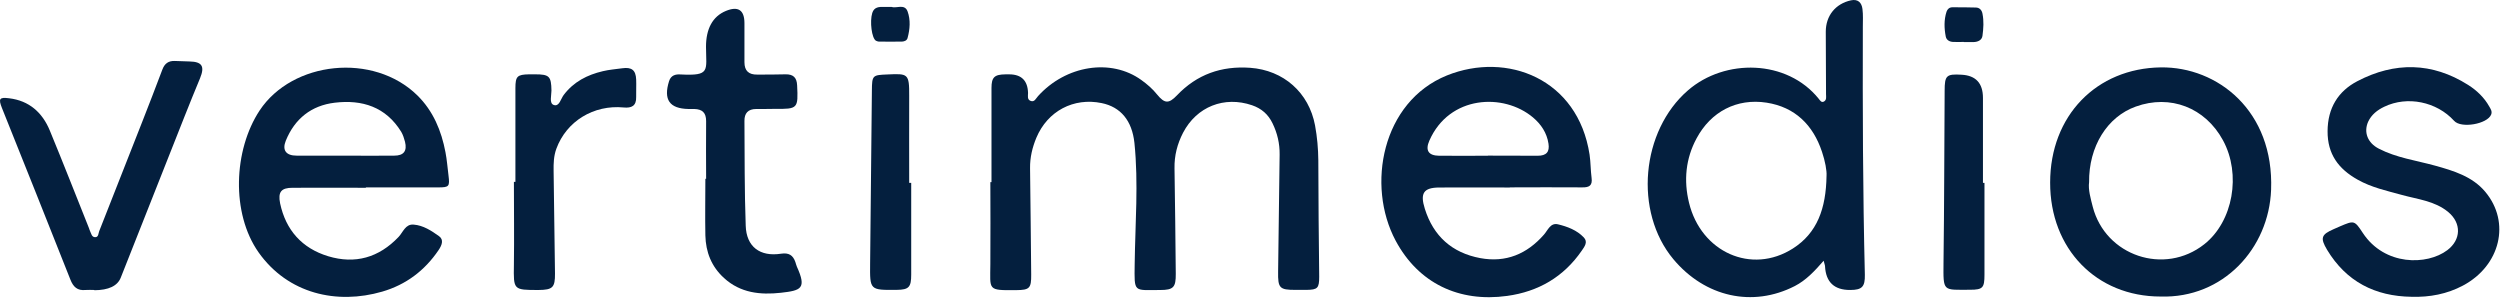
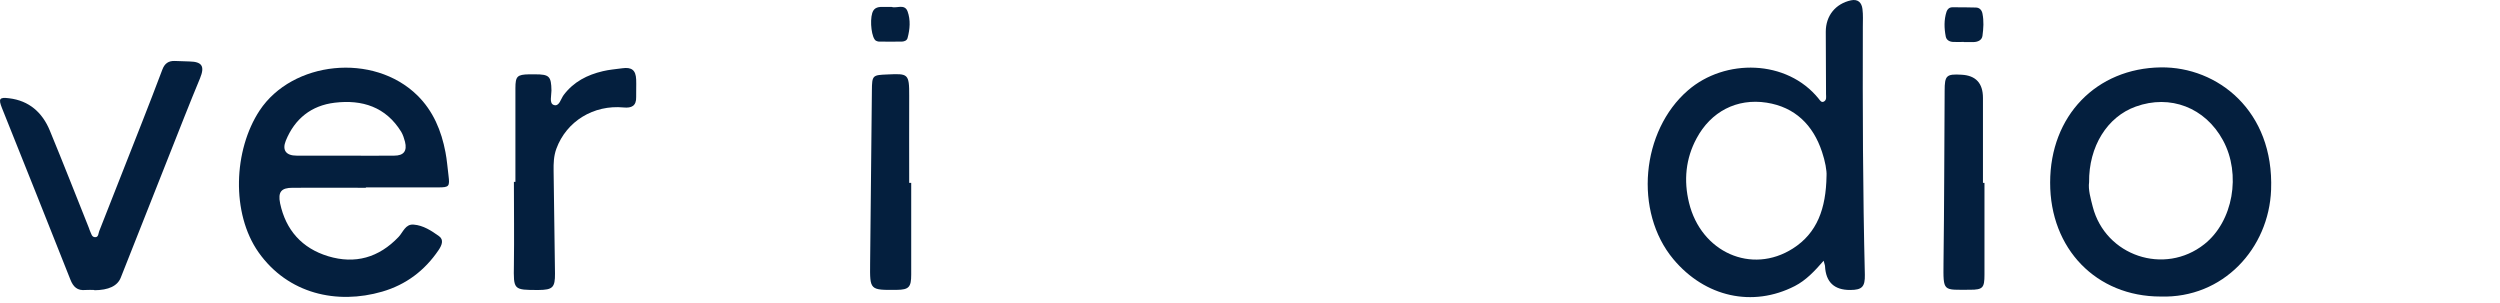
<svg xmlns="http://www.w3.org/2000/svg" width="289" height="35" viewBox="0 0 289 35" fill="none">
  <g style="mix-blend-mode:multiply">
-     <path d="M114.616 21.023C114.616 17.41 114.616 13.796 114.616 10.183C114.616 8.93 114.951 8.61 116.234 8.595C116.379 8.595 116.54 8.595 116.685 8.595C118.084 8.605 118.803 9.323 118.842 10.751C118.842 11.072 118.725 11.495 119.119 11.655C119.585 11.859 119.76 11.363 119.993 11.116C123.213 7.546 128.429 6.716 131.941 9.251C132.611 9.732 133.238 10.271 133.762 10.927C134.622 11.976 135.103 12.019 136.05 11.028C138.367 8.595 141.193 7.604 144.516 7.837C148.377 8.114 151.306 10.693 152.02 14.496C152.267 15.836 152.384 17.177 152.398 18.532C152.398 23.02 152.457 27.493 152.5 31.981C152.5 33.307 152.325 33.497 151.014 33.511C150.606 33.511 150.184 33.511 149.761 33.511C147.911 33.511 147.721 33.307 147.75 31.413C147.809 26.896 147.867 22.379 147.925 17.862C147.94 16.594 147.663 15.4 147.109 14.263C146.614 13.229 145.842 12.544 144.734 12.165C141.529 11.072 138.337 12.325 136.764 15.341C136.094 16.638 135.744 17.993 135.773 19.465C135.846 23.53 135.875 27.595 135.919 31.661C135.933 33.205 135.657 33.525 134.112 33.525C131.023 33.525 131.125 33.889 131.169 30.524C131.227 25.861 131.62 21.184 131.14 16.521C130.863 13.942 129.551 12.368 127.351 11.917C124.116 11.247 121.1 12.835 119.803 15.924C119.337 17.046 119.06 18.197 119.075 19.436C119.133 23.544 119.162 27.639 119.206 31.748C119.221 33.322 119.017 33.526 117.472 33.54C114.106 33.569 114.471 33.555 114.485 30.539C114.514 27.377 114.485 24.215 114.485 21.053C114.529 21.053 114.573 21.053 114.616 21.053V21.023Z" fill="#041F3E" />
    <path d="M210.827 30.126C209.749 31.365 208.773 32.399 207.476 33.069C202.609 35.561 197.116 34.352 193.444 29.966C188.854 24.473 189.714 15.118 195.134 10.441C199.404 6.74 206.572 6.857 210.244 11.418C210.405 11.621 210.565 11.913 210.871 11.723C211.177 11.534 211.089 11.184 211.089 10.893C211.089 8.489 211.06 6.07 211.06 3.666C211.06 1.816 212.182 0.431 213.974 0.038C214.79 -0.137 215.213 0.314 215.3 1.043C215.388 1.713 215.344 2.398 215.344 3.068C215.315 12.627 215.344 22.185 215.577 31.758C215.606 33.142 215.257 33.521 213.887 33.521C212.041 33.531 211.07 32.618 210.973 30.782C210.973 30.651 210.9 30.505 210.813 30.141L210.827 30.126ZM211.148 20.32C211.191 19.737 210.987 18.63 210.623 17.552C209.589 14.434 207.49 12.379 204.227 11.869C200.759 11.33 197.772 12.918 196.125 15.993C194.858 18.339 194.624 20.874 195.251 23.438C196.635 29.15 202.478 31.773 207.257 28.727C210.069 26.935 211.089 24.108 211.148 20.32Z" fill="#041F3E" />
-     <path d="M174.531 21.676C171.807 21.676 169.097 21.661 166.372 21.676C164.565 21.691 164.143 22.331 164.711 24.138C165.702 27.3 167.858 29.224 171.107 29.836C174.08 30.389 176.513 29.369 178.48 27.125C178.932 26.615 179.223 25.727 180.097 25.93C181.19 26.193 182.283 26.601 183.085 27.446C183.594 27.97 183.172 28.509 182.851 28.976C180.768 32.006 177.839 33.712 174.226 34.207C168.674 34.979 163.968 32.75 161.33 27.81C157.935 21.443 159.742 11.768 167.261 8.722C174.211 5.925 182.414 9.102 183.755 17.873C183.886 18.762 183.871 19.679 183.988 20.568C184.104 21.442 183.726 21.675 182.91 21.661C180.112 21.632 177.329 21.661 174.531 21.661V21.676ZM171.996 17.99C173.92 17.99 175.843 17.989 177.766 18.004C178.772 18.004 179.15 17.552 179.005 16.605C178.815 15.352 178.145 14.361 177.212 13.575C173.817 10.719 167.538 11.01 165.235 16.255C164.74 17.377 165.119 17.989 166.357 18.004C168.237 18.019 170.131 18.004 172.011 18.004L171.996 17.99Z" fill="#041F3E" />
    <path d="M42.316 21.707C39.49 21.707 36.648 21.693 33.822 21.707C32.51 21.707 32.117 22.188 32.379 23.499C33.035 26.603 34.914 28.701 37.931 29.619C41.063 30.567 43.803 29.779 46.075 27.39C46.6 26.836 46.862 25.889 47.809 25.962C48.931 26.049 49.879 26.676 50.753 27.302C51.35 27.725 51.059 28.381 50.694 28.92C49.092 31.28 46.935 32.912 44.181 33.713C38.965 35.228 33.297 33.99 29.887 29.168C26.711 24.651 26.988 17.35 30.019 12.761C33.807 7.063 43.161 6.043 48.246 11.027C50.082 12.834 51.029 15.121 51.496 17.599C51.671 18.487 51.729 19.39 51.846 20.279C52.006 21.561 51.918 21.663 50.665 21.663C47.868 21.663 45.07 21.663 42.287 21.663C42.287 21.663 42.287 21.678 42.287 21.692L42.316 21.707ZM39.927 17.992C41.806 17.992 43.7 18.021 45.58 17.992C46.673 17.992 47.081 17.453 46.819 16.389C46.717 15.996 46.586 15.588 46.382 15.238C44.604 12.353 41.865 11.493 38.703 11.872C35.992 12.193 34.069 13.722 33.035 16.272C32.598 17.365 33.064 17.992 34.288 17.992C36.167 17.992 38.047 17.992 39.941 17.992H39.927Z" fill="#041F3E" />
    <path d="M249.761 34.279C242.33 34.279 236.982 28.757 236.997 21.107C236.997 13.37 242.359 7.892 249.79 7.79C256.332 7.703 262.889 12.803 262.539 21.938C262.291 28.699 257.002 34.513 249.746 34.279H249.761ZM241.499 21.064C241.382 21.938 241.674 22.914 241.922 23.905C243.393 29.587 250.212 31.875 254.817 28.233C258.139 25.61 259.115 20.146 256.973 16.212C254.919 12.438 250.883 10.879 246.89 12.322C243.597 13.502 241.455 16.925 241.499 21.078V21.064Z" fill="#041F3E" />
-     <path d="M278.786 34.309C274.546 34.251 271.224 32.547 269.009 28.875C268.193 27.505 268.339 27.111 269.782 26.485C270.029 26.383 270.262 26.267 270.51 26.165C272.127 25.48 272.171 25.45 273.147 26.937C275.668 30.754 280.579 30.682 282.91 28.919C284.513 27.709 284.556 25.801 283.026 24.518C281.467 23.222 279.5 23.046 277.664 22.536C275.916 22.055 274.153 21.677 272.55 20.773C270.335 19.535 269.053 17.83 269.068 15.163C269.082 12.497 270.277 10.545 272.521 9.379C276.819 7.135 281.147 7.179 285.314 9.816C286.305 10.443 287.164 11.259 287.747 12.293C287.908 12.585 288.126 12.861 287.98 13.24C287.543 14.348 284.498 14.872 283.697 13.969C281.686 11.754 278.291 11.055 275.624 12.337C274.823 12.716 274.138 13.255 273.759 14.07C273.22 15.28 273.687 16.519 274.998 17.189C277.023 18.238 279.296 18.544 281.467 19.141C283.624 19.738 285.809 20.394 287.296 22.172C290.254 25.698 289.044 30.71 284.717 33.013C282.881 33.989 280.884 34.368 278.801 34.309H278.786Z" fill="#041F3E" />
    <path d="M10.916 33.522C10.581 33.522 10.231 33.493 9.896 33.522C8.949 33.624 8.468 33.172 8.133 32.312C5.525 25.697 2.873 19.111 0.236 12.511C-0.202 11.418 -0.085 11.214 1.052 11.36C3.368 11.636 4.898 13.006 5.758 15.09C7.302 18.834 8.789 22.623 10.289 26.382C10.333 26.484 10.348 26.601 10.406 26.703C10.552 26.994 10.595 27.431 11.018 27.417C11.397 27.417 11.368 26.965 11.47 26.717C13.131 22.521 14.777 18.324 16.424 14.128C17.21 12.103 18.012 10.078 18.77 8.038C19.032 7.338 19.483 7.018 20.212 7.047C20.78 7.076 21.349 7.091 21.902 7.105C23.359 7.134 23.694 7.659 23.126 9.043C22.514 10.544 21.888 12.03 21.305 13.531C18.857 19.724 16.409 25.901 13.961 32.094C13.582 33.056 12.558 33.541 10.887 33.551L10.916 33.522Z" fill="#041F3E" />
-     <path d="M81.628 20.657C81.628 18.442 81.599 16.213 81.628 13.998C81.628 13.022 81.177 12.629 80.273 12.6C80.04 12.6 79.821 12.6 79.588 12.6C77.388 12.556 76.674 11.521 77.344 9.379C77.563 8.695 78.102 8.563 78.685 8.607C82.153 8.782 81.628 8.185 81.614 5.402C81.614 3.362 82.357 1.904 83.916 1.263C85.329 0.68 86.058 1.161 86.058 2.677C86.058 4.177 86.058 5.693 86.058 7.194C86.058 8.199 86.568 8.636 87.529 8.622C88.622 8.622 89.715 8.622 90.808 8.592C91.697 8.578 92.105 8.957 92.148 9.86C92.279 12.541 92.236 12.614 89.584 12.585C88.87 12.585 88.156 12.614 87.427 12.6C86.466 12.6 86.043 13.095 86.058 13.998C86.087 18.02 86.058 22.056 86.204 26.077C86.276 28.525 87.85 29.706 90.298 29.327C91.172 29.195 91.667 29.487 91.944 30.289C92.003 30.463 92.046 30.652 92.119 30.827C93.27 33.362 92.615 33.581 90.269 33.844C87.894 34.106 85.592 33.873 83.697 32.139C82.24 30.813 81.585 29.137 81.541 27.214C81.497 25.028 81.541 22.843 81.541 20.672H81.599L81.628 20.657Z" fill="#041F3E" />
    <path d="M59.582 21.021C59.582 17.407 59.582 13.794 59.582 10.181C59.582 8.811 59.8 8.622 61.155 8.592C61.389 8.592 61.607 8.592 61.84 8.592C63.502 8.592 63.72 8.811 63.749 10.472C63.749 11.055 63.472 11.944 64.011 12.133C64.653 12.367 64.827 11.419 65.162 10.982C66.314 9.452 67.887 8.651 69.694 8.228C70.423 8.053 71.18 7.995 71.923 7.893C73.031 7.733 73.497 8.112 73.541 9.19C73.57 9.86 73.526 10.545 73.541 11.215C73.57 12.249 73.001 12.512 72.098 12.424C68.63 12.089 65.483 14.013 64.317 17.189C64.011 18.02 63.982 18.88 63.997 19.754C64.04 23.703 64.099 27.651 64.157 31.614C64.172 33.231 63.895 33.508 62.263 33.523C59.334 33.523 59.363 33.523 59.407 30.624C59.451 27.433 59.407 24.227 59.407 21.021C59.48 21.021 59.538 21.021 59.611 21.021H59.582Z" fill="#041F3E" />
    <path d="M229.405 21.154C229.405 24.694 229.405 28.22 229.405 31.761C229.405 33.262 229.216 33.495 227.759 33.495C224.568 33.495 224.641 33.786 224.67 30.362C224.757 23.733 224.757 17.117 224.801 10.488C224.801 8.724 225.005 8.535 226.753 8.637C228.405 8.724 229.23 9.619 229.23 11.319C229.23 14.597 229.23 17.86 229.23 21.139C229.289 21.139 229.347 21.139 229.391 21.139L229.405 21.154Z" fill="#041F3E" />
    <path d="M105.336 21.137C105.336 24.678 105.336 28.219 105.336 31.745C105.336 33.188 105.074 33.494 103.66 33.508C100.542 33.537 100.557 33.537 100.586 30.477C100.659 23.819 100.732 17.145 100.79 10.486C100.805 8.679 100.863 8.679 102.611 8.606C104.957 8.504 105.118 8.49 105.103 11.084C105.088 14.435 105.103 17.786 105.103 21.137C105.19 21.137 105.263 21.137 105.351 21.137H105.336Z" fill="#041F3E" />
    <path d="M227.03 4.849C226.622 4.849 226.2 4.864 225.792 4.849C225.384 4.835 225.019 4.645 224.932 4.237C224.743 3.275 224.714 2.299 225.019 1.352C225.121 1.046 225.355 0.842 225.69 0.842C226.593 0.842 227.496 0.842 228.4 0.871C228.837 0.871 229.099 1.177 229.172 1.571C229.347 2.43 229.289 3.29 229.172 4.15C229.099 4.645 228.648 4.849 228.152 4.863C227.773 4.863 227.395 4.863 227.016 4.863L227.03 4.849Z" fill="#041F3E" />
    <path d="M103.106 0.815C103.645 0.975 104.578 0.421 104.913 1.31C105.277 2.301 105.19 3.379 104.913 4.399C104.84 4.676 104.563 4.792 104.287 4.807C103.383 4.821 102.48 4.821 101.576 4.807C101.474 4.807 101.358 4.749 101.256 4.705C100.775 4.428 100.527 2.49 100.833 1.499C101.052 0.8 101.62 0.785 102.203 0.8C102.465 0.8 102.727 0.8 103.092 0.8L103.106 0.815Z" fill="#041F3E" />
  </g>
</svg>